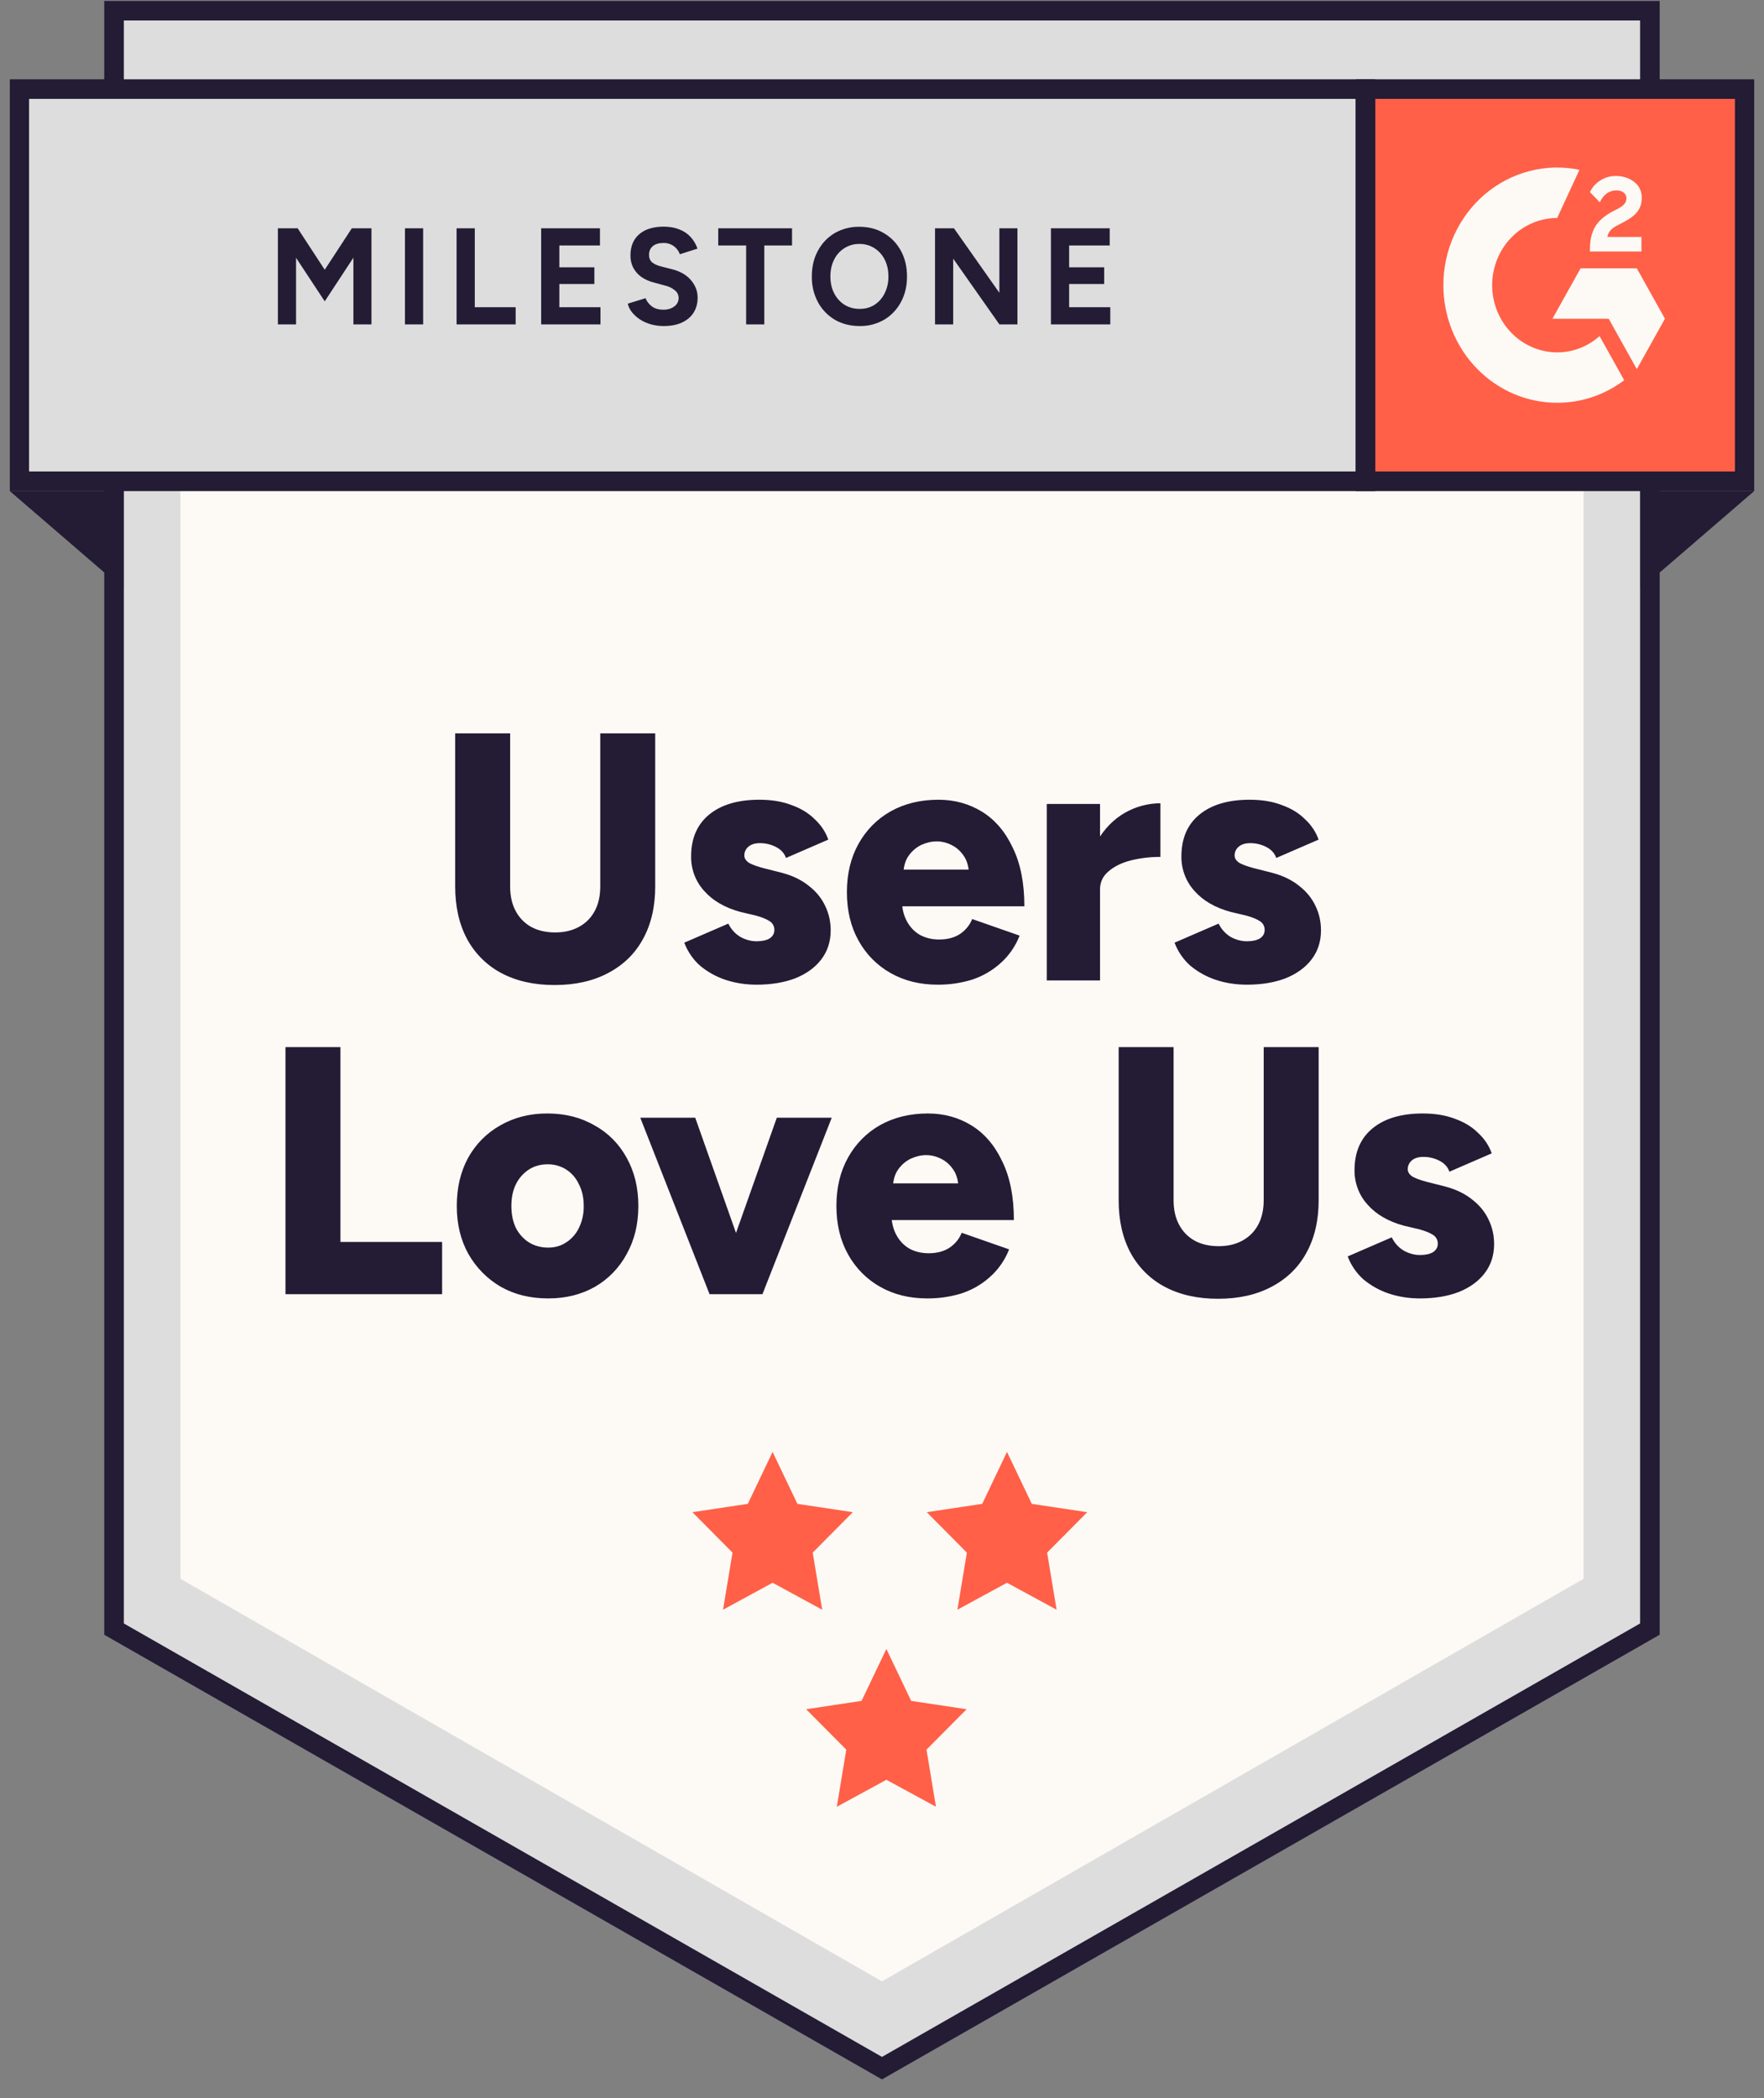
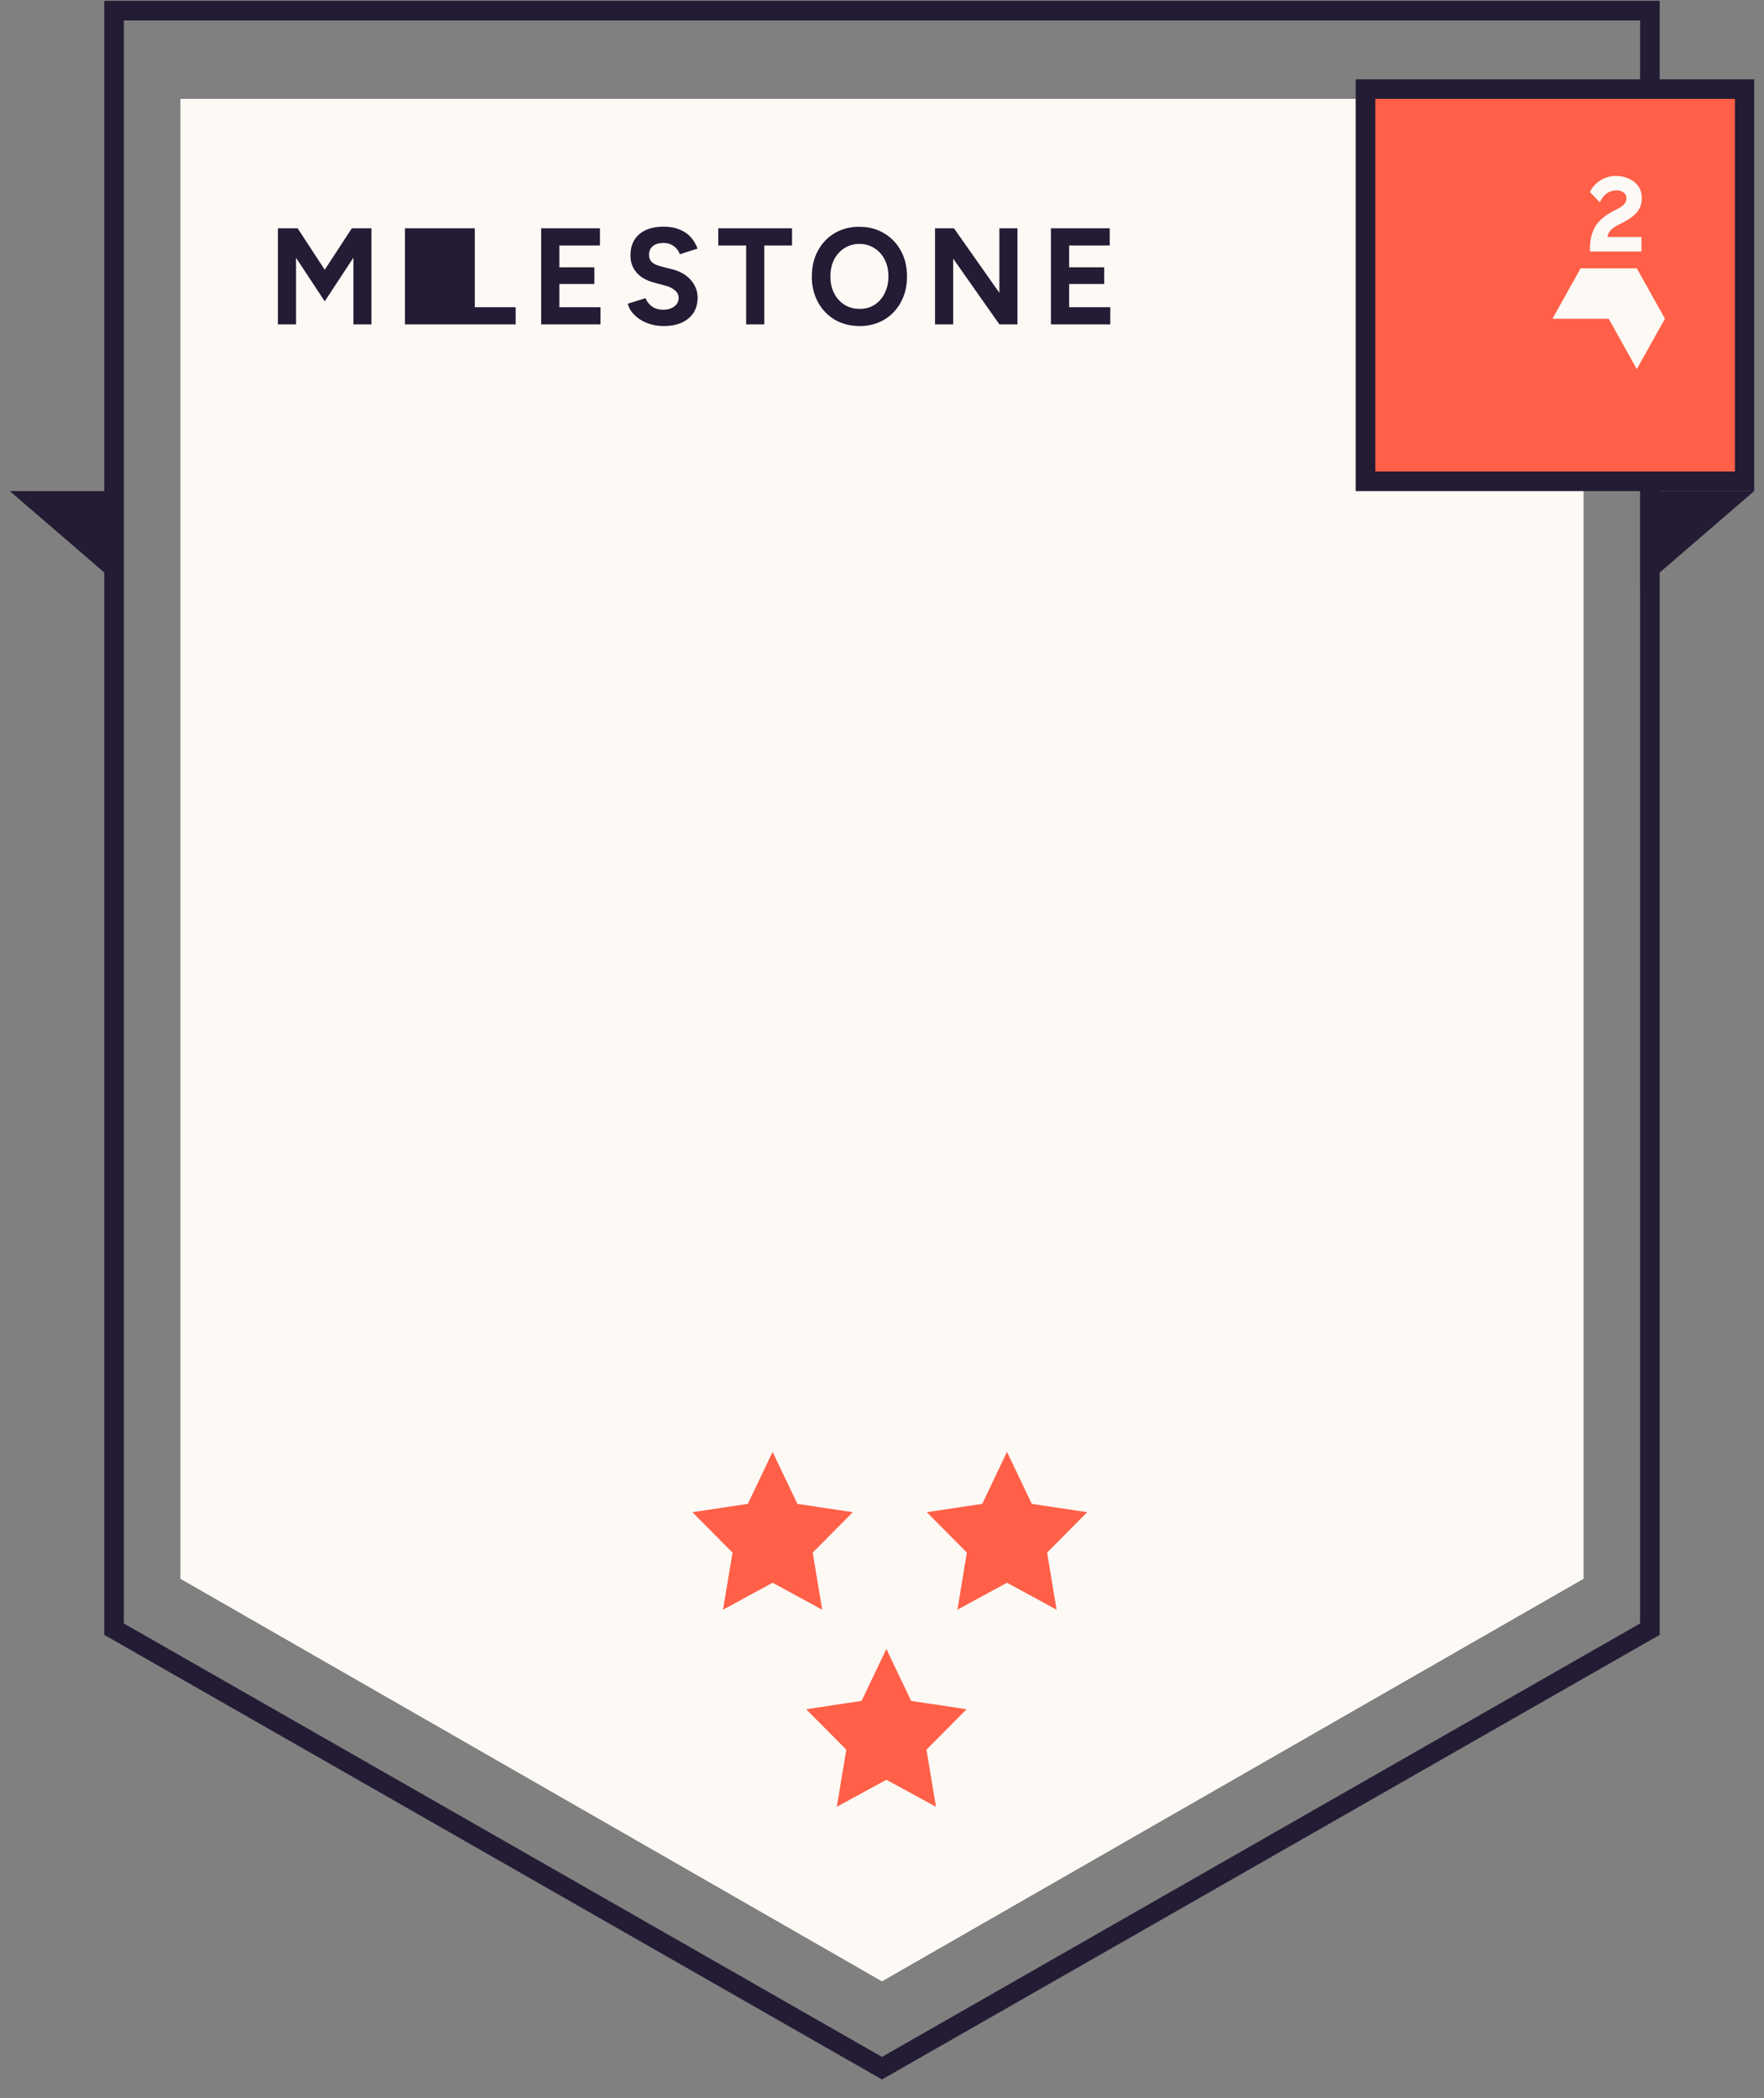
<svg xmlns="http://www.w3.org/2000/svg" width="90" height="107" viewBox="0 0 90 107" fill="none">
  <rect x="0" y="0" width="90" height="107" fill="#808080" stroke="none" />
  <g clip-path="url(#clip0_18364_23203)">
-     <path d="M5.338 83.377L45.001 106.043L84.664 83.377V0.043H5.338V83.377Z" fill="#DDDDDD" />
    <path d="M84.178 83.082L44.999 105.472L5.819 83.082V0.543H84.178V83.082Z" stroke="#231C34" />
    <path d="M9.206 80.515L44.999 101.043L80.793 80.515V5.043H9.206V80.515Z" fill="#FDFAF6" />
    <path d="M39.418 74.043L40.684 76.693L43.512 77.117L41.465 79.179L41.949 82.091L39.419 80.716L36.889 82.091L37.373 79.179L35.326 77.117L38.154 76.692L39.418 74.043ZM51.377 74.043L52.642 76.693L55.47 77.117L53.424 79.179L53.908 82.091L51.377 80.716L48.847 82.091L49.331 79.179L47.284 77.117L50.113 76.692L51.377 74.043ZM45.223 84.091L46.488 86.741L49.317 87.166L47.27 89.227L47.753 92.14L45.224 90.764L42.694 92.14L43.178 89.227L41.13 87.166L43.958 86.74L45.223 84.091Z" fill="#FF6047" />
-     <path d="M28.292 50.234C27.247 50.234 26.341 50.03 25.575 49.622C24.843 49.236 24.237 48.635 23.834 47.894C23.428 47.138 23.224 46.244 23.224 45.212V37.4H26.028V45.212C26.028 45.692 26.121 46.106 26.307 46.454C26.492 46.802 26.754 47.072 27.09 47.264C27.439 47.456 27.851 47.552 28.327 47.552C28.791 47.552 29.197 47.456 29.546 47.264C29.894 47.072 30.161 46.802 30.346 46.454C30.532 46.106 30.625 45.692 30.625 45.212V37.4H33.429V45.212C33.429 46.244 33.22 47.138 32.802 47.894C32.395 48.638 31.803 49.214 31.026 49.622C30.259 50.03 29.348 50.234 28.292 50.234ZM38.603 50.216C38.034 50.216 37.5 50.132 37.001 49.964C36.533 49.807 36.096 49.563 35.713 49.244C35.358 48.928 35.083 48.526 34.912 48.074L37.158 47.102C37.309 47.402 37.518 47.63 37.785 47.786C38.052 47.93 38.325 48.002 38.603 48.002C38.882 48.002 39.102 47.954 39.265 47.858C39.427 47.75 39.509 47.606 39.509 47.426C39.511 47.336 39.489 47.246 39.446 47.167C39.403 47.088 39.341 47.022 39.265 46.976C39.102 46.868 38.864 46.772 38.551 46.688L37.785 46.508C36.984 46.292 36.363 45.932 35.922 45.428C35.492 44.956 35.255 44.331 35.26 43.682C35.26 42.758 35.568 42.044 36.183 41.54C36.798 41.036 37.651 40.784 38.742 40.784C39.369 40.784 39.915 40.874 40.379 41.054C40.855 41.222 41.25 41.462 41.563 41.774C41.888 42.074 42.121 42.422 42.26 42.818L40.101 43.754C40.019 43.514 39.851 43.328 39.596 43.196C39.342 43.065 39.061 42.997 38.777 42.998C38.522 42.998 38.325 43.058 38.185 43.178C38.119 43.232 38.066 43.3 38.03 43.378C37.993 43.456 37.975 43.542 37.976 43.628C37.976 43.772 38.058 43.898 38.22 44.006C38.394 44.102 38.644 44.192 38.969 44.276L39.892 44.51C40.437 44.654 40.896 44.876 41.267 45.176C41.639 45.464 41.917 45.806 42.103 46.202C42.289 46.586 42.382 47 42.382 47.444C42.382 48.02 42.219 48.518 41.894 48.938C41.581 49.346 41.14 49.664 40.571 49.892C40.002 50.108 39.346 50.216 38.603 50.216ZM47.842 50.216C46.935 50.216 46.134 50.018 45.438 49.622C44.754 49.239 44.187 48.665 43.801 47.966C43.406 47.258 43.209 46.436 43.209 45.5C43.209 44.564 43.406 43.742 43.801 43.034C44.187 42.336 44.754 41.762 45.438 41.378C46.146 40.982 46.959 40.784 47.876 40.784C48.7 40.784 49.443 40.988 50.105 41.396C50.766 41.804 51.289 42.416 51.672 43.232C52.066 44.036 52.264 45.032 52.264 46.22H45.717L46.013 45.878C46.013 46.286 46.095 46.646 46.257 46.958C46.42 47.27 46.646 47.51 46.936 47.678C47.227 47.834 47.551 47.912 47.911 47.912C48.341 47.912 48.701 47.816 48.991 47.624C49.281 47.42 49.484 47.168 49.6 46.868L52.021 47.714C51.807 48.265 51.466 48.753 51.028 49.136C50.61 49.508 50.129 49.784 49.583 49.964C49.017 50.135 48.431 50.22 47.842 50.216ZM46.082 44.726L45.803 44.348H49.704L49.443 44.726C49.443 44.27 49.356 43.916 49.182 43.664C49.023 43.414 48.8 43.215 48.537 43.088C48.294 42.968 48.044 42.908 47.789 42.908C47.533 42.908 47.272 42.968 47.005 43.088C46.739 43.217 46.511 43.416 46.343 43.664C46.169 43.916 46.082 44.27 46.082 44.726ZM55.408 45.338C55.408 44.366 55.594 43.556 55.966 42.908C56.348 42.26 56.824 41.774 57.393 41.45C57.947 41.133 58.571 40.966 59.205 40.964V43.7C58.694 43.697 58.185 43.758 57.689 43.88C57.224 44 56.847 44.186 56.557 44.438C56.267 44.678 56.122 44.99 56.122 45.374L55.408 45.338ZM53.406 50V41H56.124V50H53.406ZM63.618 50.216C63.049 50.216 62.515 50.132 62.016 49.964C61.548 49.807 61.111 49.563 60.727 49.244C60.372 48.928 60.097 48.526 59.926 48.074L62.173 47.102C62.324 47.402 62.533 47.63 62.8 47.786C63.067 47.93 63.339 48.002 63.618 48.002C63.897 48.002 64.117 47.954 64.28 47.858C64.442 47.75 64.523 47.606 64.523 47.426C64.525 47.336 64.504 47.246 64.461 47.167C64.418 47.088 64.356 47.022 64.28 46.976C64.117 46.868 63.879 46.772 63.566 46.688L62.8 46.508C61.999 46.292 61.377 45.932 60.936 45.428C60.507 44.956 60.27 44.331 60.275 43.682C60.275 42.758 60.582 42.044 61.198 41.54C61.813 41.036 62.666 40.784 63.757 40.784C64.384 40.784 64.93 40.874 65.394 41.054C65.87 41.222 66.265 41.462 66.578 41.774C66.903 42.074 67.135 42.422 67.275 42.818L65.115 43.754C65.034 43.514 64.866 43.328 64.611 43.196C64.357 43.065 64.076 42.997 63.792 42.998C63.537 42.998 63.339 43.058 63.2 43.178C63.134 43.232 63.081 43.3 63.045 43.378C63.008 43.456 62.99 43.542 62.991 43.628C62.991 43.772 63.072 43.898 63.235 44.006C63.409 44.102 63.659 44.192 63.984 44.276L64.906 44.51C65.452 44.654 65.911 44.876 66.282 45.176C66.654 45.464 66.932 45.806 67.118 46.202C67.304 46.586 67.397 47 67.397 47.444C67.397 48.02 67.234 48.518 66.909 48.938C66.596 49.346 66.154 49.664 65.586 49.892C65.017 50.108 64.361 50.216 63.618 50.216ZM14.565 66V53.4H17.369V63.336H22.557V66H14.565ZM27.971 66.216C27.055 66.216 26.248 66.018 25.551 65.622C24.866 65.226 24.295 64.648 23.897 63.948C23.502 63.24 23.305 62.424 23.305 61.5C23.305 60.576 23.496 59.76 23.88 59.052C24.265 58.353 24.832 57.78 25.516 57.396C26.224 56.988 27.025 56.784 27.919 56.784C28.836 56.784 29.643 56.988 30.34 57.396C31.029 57.773 31.597 58.348 31.977 59.052C32.371 59.76 32.569 60.576 32.569 61.5C32.569 62.424 32.371 63.24 31.977 63.948C31.598 64.651 31.037 65.231 30.357 65.622C29.661 66.018 28.865 66.216 27.971 66.216ZM27.971 63.624C28.32 63.624 28.627 63.534 28.894 63.354C29.173 63.174 29.388 62.928 29.539 62.616C29.706 62.27 29.79 61.887 29.782 61.5C29.782 61.08 29.701 60.714 29.539 60.402C29.399 60.091 29.175 59.829 28.894 59.646C28.607 59.464 28.274 59.37 27.937 59.376C27.577 59.376 27.258 59.466 26.979 59.646C26.696 59.831 26.467 60.093 26.317 60.402C26.166 60.714 26.091 61.08 26.091 61.5C26.091 61.92 26.166 62.292 26.317 62.616C26.48 62.928 26.7 63.174 26.979 63.354C27.269 63.534 27.6 63.624 27.971 63.624ZM36.446 66L39.633 57H42.436L38.901 66H36.446ZM36.202 66L32.667 57H35.471L38.657 66H36.202ZM47.306 66.216C46.4 66.216 45.599 66.018 44.903 65.622C44.219 65.239 43.652 64.665 43.266 63.966C42.871 63.258 42.674 62.436 42.674 61.5C42.674 60.564 42.871 59.742 43.266 59.034C43.652 58.336 44.219 57.762 44.903 57.378C45.611 56.982 46.424 56.784 47.341 56.784C48.165 56.784 48.908 56.988 49.569 57.396C50.231 57.804 50.754 58.416 51.137 59.232C51.531 60.036 51.729 61.032 51.729 62.22H45.181L45.477 61.878C45.477 62.286 45.559 62.646 45.721 62.958C45.884 63.27 46.11 63.51 46.4 63.678C46.691 63.834 47.016 63.912 47.376 63.912C47.805 63.912 48.165 63.816 48.455 63.624C48.745 63.42 48.949 63.168 49.065 62.868L51.485 63.714C51.271 64.265 50.93 64.753 50.492 65.136C50.075 65.508 49.593 65.784 49.047 65.964C48.482 66.135 47.895 66.22 47.306 66.216ZM45.547 60.726L45.269 60.348H49.169L48.908 60.726C48.908 60.27 48.821 59.916 48.647 59.664C48.488 59.414 48.265 59.215 48.002 59.088C47.759 58.968 47.509 58.908 47.254 58.908C46.998 58.908 46.737 58.968 46.47 59.088C46.204 59.217 45.976 59.416 45.808 59.664C45.634 59.916 45.547 60.27 45.547 60.726ZM62.141 66.234C61.096 66.234 60.191 66.03 59.424 65.622C58.692 65.236 58.086 64.635 57.683 63.894C57.277 63.138 57.074 62.244 57.074 61.212V53.4H59.877V61.212C59.877 61.692 59.97 62.106 60.156 62.454C60.341 62.802 60.603 63.072 60.939 63.264C61.288 63.456 61.7 63.552 62.176 63.552C62.64 63.552 63.046 63.456 63.395 63.264C63.743 63.072 64.01 62.802 64.195 62.454C64.381 62.106 64.474 61.692 64.474 61.212V53.4H67.278V61.212C67.278 62.244 67.069 63.138 66.651 63.894C66.244 64.638 65.652 65.214 64.875 65.622C64.108 66.03 63.197 66.234 62.141 66.234ZM72.451 66.216C71.882 66.216 71.348 66.132 70.849 65.964C70.381 65.807 69.944 65.563 69.561 65.244C69.206 64.927 68.931 64.526 68.76 64.074L71.006 63.102C71.157 63.402 71.366 63.63 71.633 63.786C71.9 63.93 72.173 64.002 72.451 64.002C72.73 64.002 72.95 63.954 73.113 63.858C73.275 63.75 73.357 63.606 73.357 63.426C73.359 63.336 73.337 63.246 73.294 63.167C73.251 63.088 73.189 63.022 73.113 62.976C72.95 62.868 72.712 62.772 72.399 62.688L71.633 62.508C70.832 62.292 70.211 61.932 69.77 61.428C69.34 60.956 69.103 60.331 69.108 59.682C69.108 58.758 69.415 58.044 70.031 57.54C70.646 57.036 71.499 56.784 72.591 56.784C73.217 56.784 73.763 56.874 74.227 57.054C74.703 57.222 75.098 57.462 75.411 57.774C75.737 58.074 75.969 58.422 76.108 58.818L73.949 59.754C73.868 59.514 73.699 59.328 73.444 59.196C73.19 59.065 72.909 58.997 72.625 58.998C72.37 58.998 72.173 59.058 72.033 59.178C71.967 59.232 71.914 59.3 71.878 59.378C71.842 59.456 71.823 59.542 71.824 59.628C71.824 59.772 71.906 59.898 72.068 60.006C72.242 60.102 72.492 60.192 72.817 60.276L73.74 60.51C74.285 60.654 74.744 60.876 75.115 61.176C75.487 61.464 75.766 61.806 75.951 62.202C76.137 62.586 76.23 63 76.23 63.444C76.23 64.02 76.067 64.518 75.742 64.938C75.429 65.346 74.988 65.664 74.419 65.892C73.85 66.108 73.194 66.216 72.451 66.216Z" fill="#231C34" />
-     <path d="M0.983 4.543H69.668V24.543H0.983V4.543Z" fill="#DDDDDD" />
-     <path d="M0.983 4.543H69.668V24.543H0.983V4.543Z" stroke="#231C34" />
-     <path d="M14.178 16.543V11.643H15.187L16.568 13.757L17.95 11.643H18.952V16.543H18.031V13.141L16.568 15.367L15.105 13.148V16.543H14.178ZM20.661 16.543V11.643H21.589V16.543H20.661ZM23.295 16.543V11.643H24.224V15.668H26.309V16.543H23.295ZM27.61 16.543V11.643H30.61V12.518H28.538V13.631H30.325V14.485H28.538V15.668H30.637V16.543H27.61ZM33.866 16.627C33.64 16.628 33.414 16.598 33.196 16.536C33 16.48 32.812 16.395 32.64 16.284C32.488 16.181 32.351 16.056 32.234 15.913C32.136 15.788 32.066 15.642 32.031 15.486L32.938 15.206C32.996 15.365 33.101 15.502 33.25 15.619C33.399 15.731 33.587 15.789 33.812 15.794C34.052 15.799 34.245 15.745 34.394 15.633C34.465 15.586 34.523 15.522 34.564 15.446C34.604 15.37 34.625 15.285 34.624 15.199C34.625 15.124 34.609 15.05 34.577 14.984C34.546 14.917 34.499 14.859 34.442 14.814C34.3 14.694 34.133 14.61 33.954 14.569L33.338 14.401C33.121 14.346 32.915 14.254 32.728 14.128C32.558 14.008 32.417 13.85 32.315 13.666C32.213 13.47 32.161 13.251 32.166 13.029C32.166 12.567 32.313 12.208 32.606 11.951C32.904 11.69 33.324 11.559 33.866 11.559C34.169 11.559 34.433 11.606 34.659 11.699C34.889 11.788 35.081 11.916 35.234 12.084C35.388 12.252 35.505 12.45 35.586 12.679L34.686 12.966C34.629 12.802 34.525 12.661 34.388 12.56C34.227 12.443 34.035 12.384 33.839 12.392C33.614 12.392 33.436 12.446 33.304 12.553C33.24 12.608 33.19 12.678 33.157 12.757C33.125 12.836 33.11 12.922 33.114 13.008C33.114 13.162 33.165 13.283 33.263 13.372C33.368 13.461 33.507 13.528 33.683 13.575L34.306 13.736C34.712 13.839 35.029 14.023 35.254 14.289C35.481 14.555 35.593 14.851 35.593 15.178C35.593 15.468 35.525 15.722 35.39 15.941C35.254 16.156 35.058 16.324 34.801 16.445C34.543 16.566 34.232 16.627 33.866 16.627ZM38.068 16.543V12.518H36.645V11.643H40.41V12.518H38.995V16.543H38.068ZM43.864 16.627C43.385 16.627 42.962 16.52 42.591 16.305C42.231 16.091 41.934 15.782 41.731 15.409C41.519 15.008 41.412 14.556 41.42 14.1C41.42 13.6 41.524 13.162 41.732 12.784C41.94 12.401 42.224 12.103 42.585 11.888C42.97 11.668 43.405 11.557 43.845 11.566C44.324 11.566 44.743 11.676 45.104 11.895C45.47 12.11 45.756 12.408 45.965 12.791C46.172 13.169 46.276 13.605 46.276 14.1C46.276 14.59 46.172 15.026 45.964 15.409C45.761 15.787 45.477 16.086 45.111 16.305C44.731 16.524 44.3 16.635 43.864 16.627ZM43.864 15.752C44.153 15.752 44.406 15.682 44.623 15.542C44.844 15.397 45.015 15.202 45.137 14.954C45.267 14.689 45.333 14.396 45.327 14.1C45.327 13.773 45.264 13.486 45.137 13.239C45.015 12.994 44.83 12.789 44.601 12.648C44.372 12.507 44.11 12.435 43.844 12.441C43.579 12.436 43.318 12.509 43.09 12.65C42.863 12.791 42.678 12.995 42.557 13.239C42.431 13.486 42.367 13.773 42.367 14.1C42.367 14.422 42.43 14.707 42.557 14.954C42.683 15.201 42.86 15.397 43.085 15.542C43.311 15.682 43.571 15.752 43.864 15.752ZM47.705 16.543V11.643H48.672L50.989 14.933V11.643H51.91V16.543H50.989L48.632 13.19V16.543H47.704H47.705ZM53.619 16.543V11.643H56.618V12.518H54.548V13.631H56.336V14.485H54.548V15.668H56.647V16.543H53.619Z" fill="#231C34" />
+     <path d="M14.178 16.543V11.643H15.187L16.568 13.757L17.95 11.643H18.952V16.543H18.031V13.141L16.568 15.367L15.105 13.148V16.543H14.178ZM20.661 16.543V11.643H21.589V16.543H20.661ZV11.643H24.224V15.668H26.309V16.543H23.295ZM27.61 16.543V11.643H30.61V12.518H28.538V13.631H30.325V14.485H28.538V15.668H30.637V16.543H27.61ZM33.866 16.627C33.64 16.628 33.414 16.598 33.196 16.536C33 16.48 32.812 16.395 32.64 16.284C32.488 16.181 32.351 16.056 32.234 15.913C32.136 15.788 32.066 15.642 32.031 15.486L32.938 15.206C32.996 15.365 33.101 15.502 33.25 15.619C33.399 15.731 33.587 15.789 33.812 15.794C34.052 15.799 34.245 15.745 34.394 15.633C34.465 15.586 34.523 15.522 34.564 15.446C34.604 15.37 34.625 15.285 34.624 15.199C34.625 15.124 34.609 15.05 34.577 14.984C34.546 14.917 34.499 14.859 34.442 14.814C34.3 14.694 34.133 14.61 33.954 14.569L33.338 14.401C33.121 14.346 32.915 14.254 32.728 14.128C32.558 14.008 32.417 13.85 32.315 13.666C32.213 13.47 32.161 13.251 32.166 13.029C32.166 12.567 32.313 12.208 32.606 11.951C32.904 11.69 33.324 11.559 33.866 11.559C34.169 11.559 34.433 11.606 34.659 11.699C34.889 11.788 35.081 11.916 35.234 12.084C35.388 12.252 35.505 12.45 35.586 12.679L34.686 12.966C34.629 12.802 34.525 12.661 34.388 12.56C34.227 12.443 34.035 12.384 33.839 12.392C33.614 12.392 33.436 12.446 33.304 12.553C33.24 12.608 33.19 12.678 33.157 12.757C33.125 12.836 33.11 12.922 33.114 13.008C33.114 13.162 33.165 13.283 33.263 13.372C33.368 13.461 33.507 13.528 33.683 13.575L34.306 13.736C34.712 13.839 35.029 14.023 35.254 14.289C35.481 14.555 35.593 14.851 35.593 15.178C35.593 15.468 35.525 15.722 35.39 15.941C35.254 16.156 35.058 16.324 34.801 16.445C34.543 16.566 34.232 16.627 33.866 16.627ZM38.068 16.543V12.518H36.645V11.643H40.41V12.518H38.995V16.543H38.068ZM43.864 16.627C43.385 16.627 42.962 16.52 42.591 16.305C42.231 16.091 41.934 15.782 41.731 15.409C41.519 15.008 41.412 14.556 41.42 14.1C41.42 13.6 41.524 13.162 41.732 12.784C41.94 12.401 42.224 12.103 42.585 11.888C42.97 11.668 43.405 11.557 43.845 11.566C44.324 11.566 44.743 11.676 45.104 11.895C45.47 12.11 45.756 12.408 45.965 12.791C46.172 13.169 46.276 13.605 46.276 14.1C46.276 14.59 46.172 15.026 45.964 15.409C45.761 15.787 45.477 16.086 45.111 16.305C44.731 16.524 44.3 16.635 43.864 16.627ZM43.864 15.752C44.153 15.752 44.406 15.682 44.623 15.542C44.844 15.397 45.015 15.202 45.137 14.954C45.267 14.689 45.333 14.396 45.327 14.1C45.327 13.773 45.264 13.486 45.137 13.239C45.015 12.994 44.83 12.789 44.601 12.648C44.372 12.507 44.11 12.435 43.844 12.441C43.579 12.436 43.318 12.509 43.09 12.65C42.863 12.791 42.678 12.995 42.557 13.239C42.431 13.486 42.367 13.773 42.367 14.1C42.367 14.422 42.43 14.707 42.557 14.954C42.683 15.201 42.86 15.397 43.085 15.542C43.311 15.682 43.571 15.752 43.864 15.752ZM47.705 16.543V11.643H48.672L50.989 14.933V11.643H51.91V16.543H50.989L48.632 13.19V16.543H47.704H47.705ZM53.619 16.543V11.643H56.618V12.518H54.548V13.631H56.336V14.485H54.548V15.668H56.647V16.543H53.619Z" fill="#231C34" />
    <path d="M69.669 4.543H89.017V24.543H69.669V4.543Z" fill="#FF6047" stroke="#231C34" />
    <path fill-rule="evenodd" clip-rule="evenodd" d="M83.747 12.084H82.011C82.058 11.803 82.226 11.646 82.567 11.468L82.886 11.3C83.459 10.997 83.763 10.656 83.763 10.1C83.768 9.939 83.736 9.779 83.667 9.634C83.599 9.49 83.496 9.365 83.37 9.272C83.112 9.072 82.798 8.974 82.436 8.974C82.147 8.974 81.885 9.05 81.644 9.207C81.417 9.345 81.234 9.551 81.12 9.797L81.623 10.316C81.816 9.91 82.1 9.71 82.473 9.71C82.787 9.71 82.982 9.878 82.982 10.11C82.982 10.305 82.887 10.467 82.525 10.656L82.32 10.759C81.875 10.992 81.566 11.257 81.387 11.559C81.209 11.857 81.12 12.241 81.12 12.701V12.825H83.747V12.085V12.084ZM83.511 13.685H80.642L79.206 16.255H82.076L83.511 18.824L84.946 16.254L83.511 13.684V13.685Z" fill="#FDFAF6" />
-     <path fill-rule="evenodd" clip-rule="evenodd" d="M79.448 17.97C78.569 17.969 77.725 17.608 77.103 16.965C76.481 16.323 76.131 15.451 76.13 14.543C76.131 13.633 76.481 12.762 77.103 12.12C77.725 11.477 78.569 11.116 79.448 11.116L80.584 8.66C79.742 8.485 78.873 8.507 78.039 8.722C77.206 8.937 76.43 9.34 75.765 9.903C75.101 10.465 74.566 11.174 74.199 11.976C73.831 12.778 73.641 13.655 73.641 14.543C73.641 15.331 73.791 16.111 74.083 16.839C74.375 17.567 74.803 18.228 75.342 18.785C75.882 19.342 76.522 19.784 77.226 20.085C77.931 20.386 78.686 20.541 79.448 20.541C80.677 20.543 81.875 20.14 82.868 19.39L81.61 17.14C81.029 17.657 80.273 17.971 79.448 17.971V17.97Z" fill="#FDFAF6" />
    <path d="M6.304 30.043L0.5 25.043H6.304V30.043ZM83.696 30.043L89.5 25.043H83.696V30.043Z" fill="#231C34" />
  </g>
  <defs>
    <clipPath id="clip0_18364_23203">
      <rect width="89" height="107" fill="white" transform="translate(0.5)" />
    </clipPath>
  </defs>
</svg>